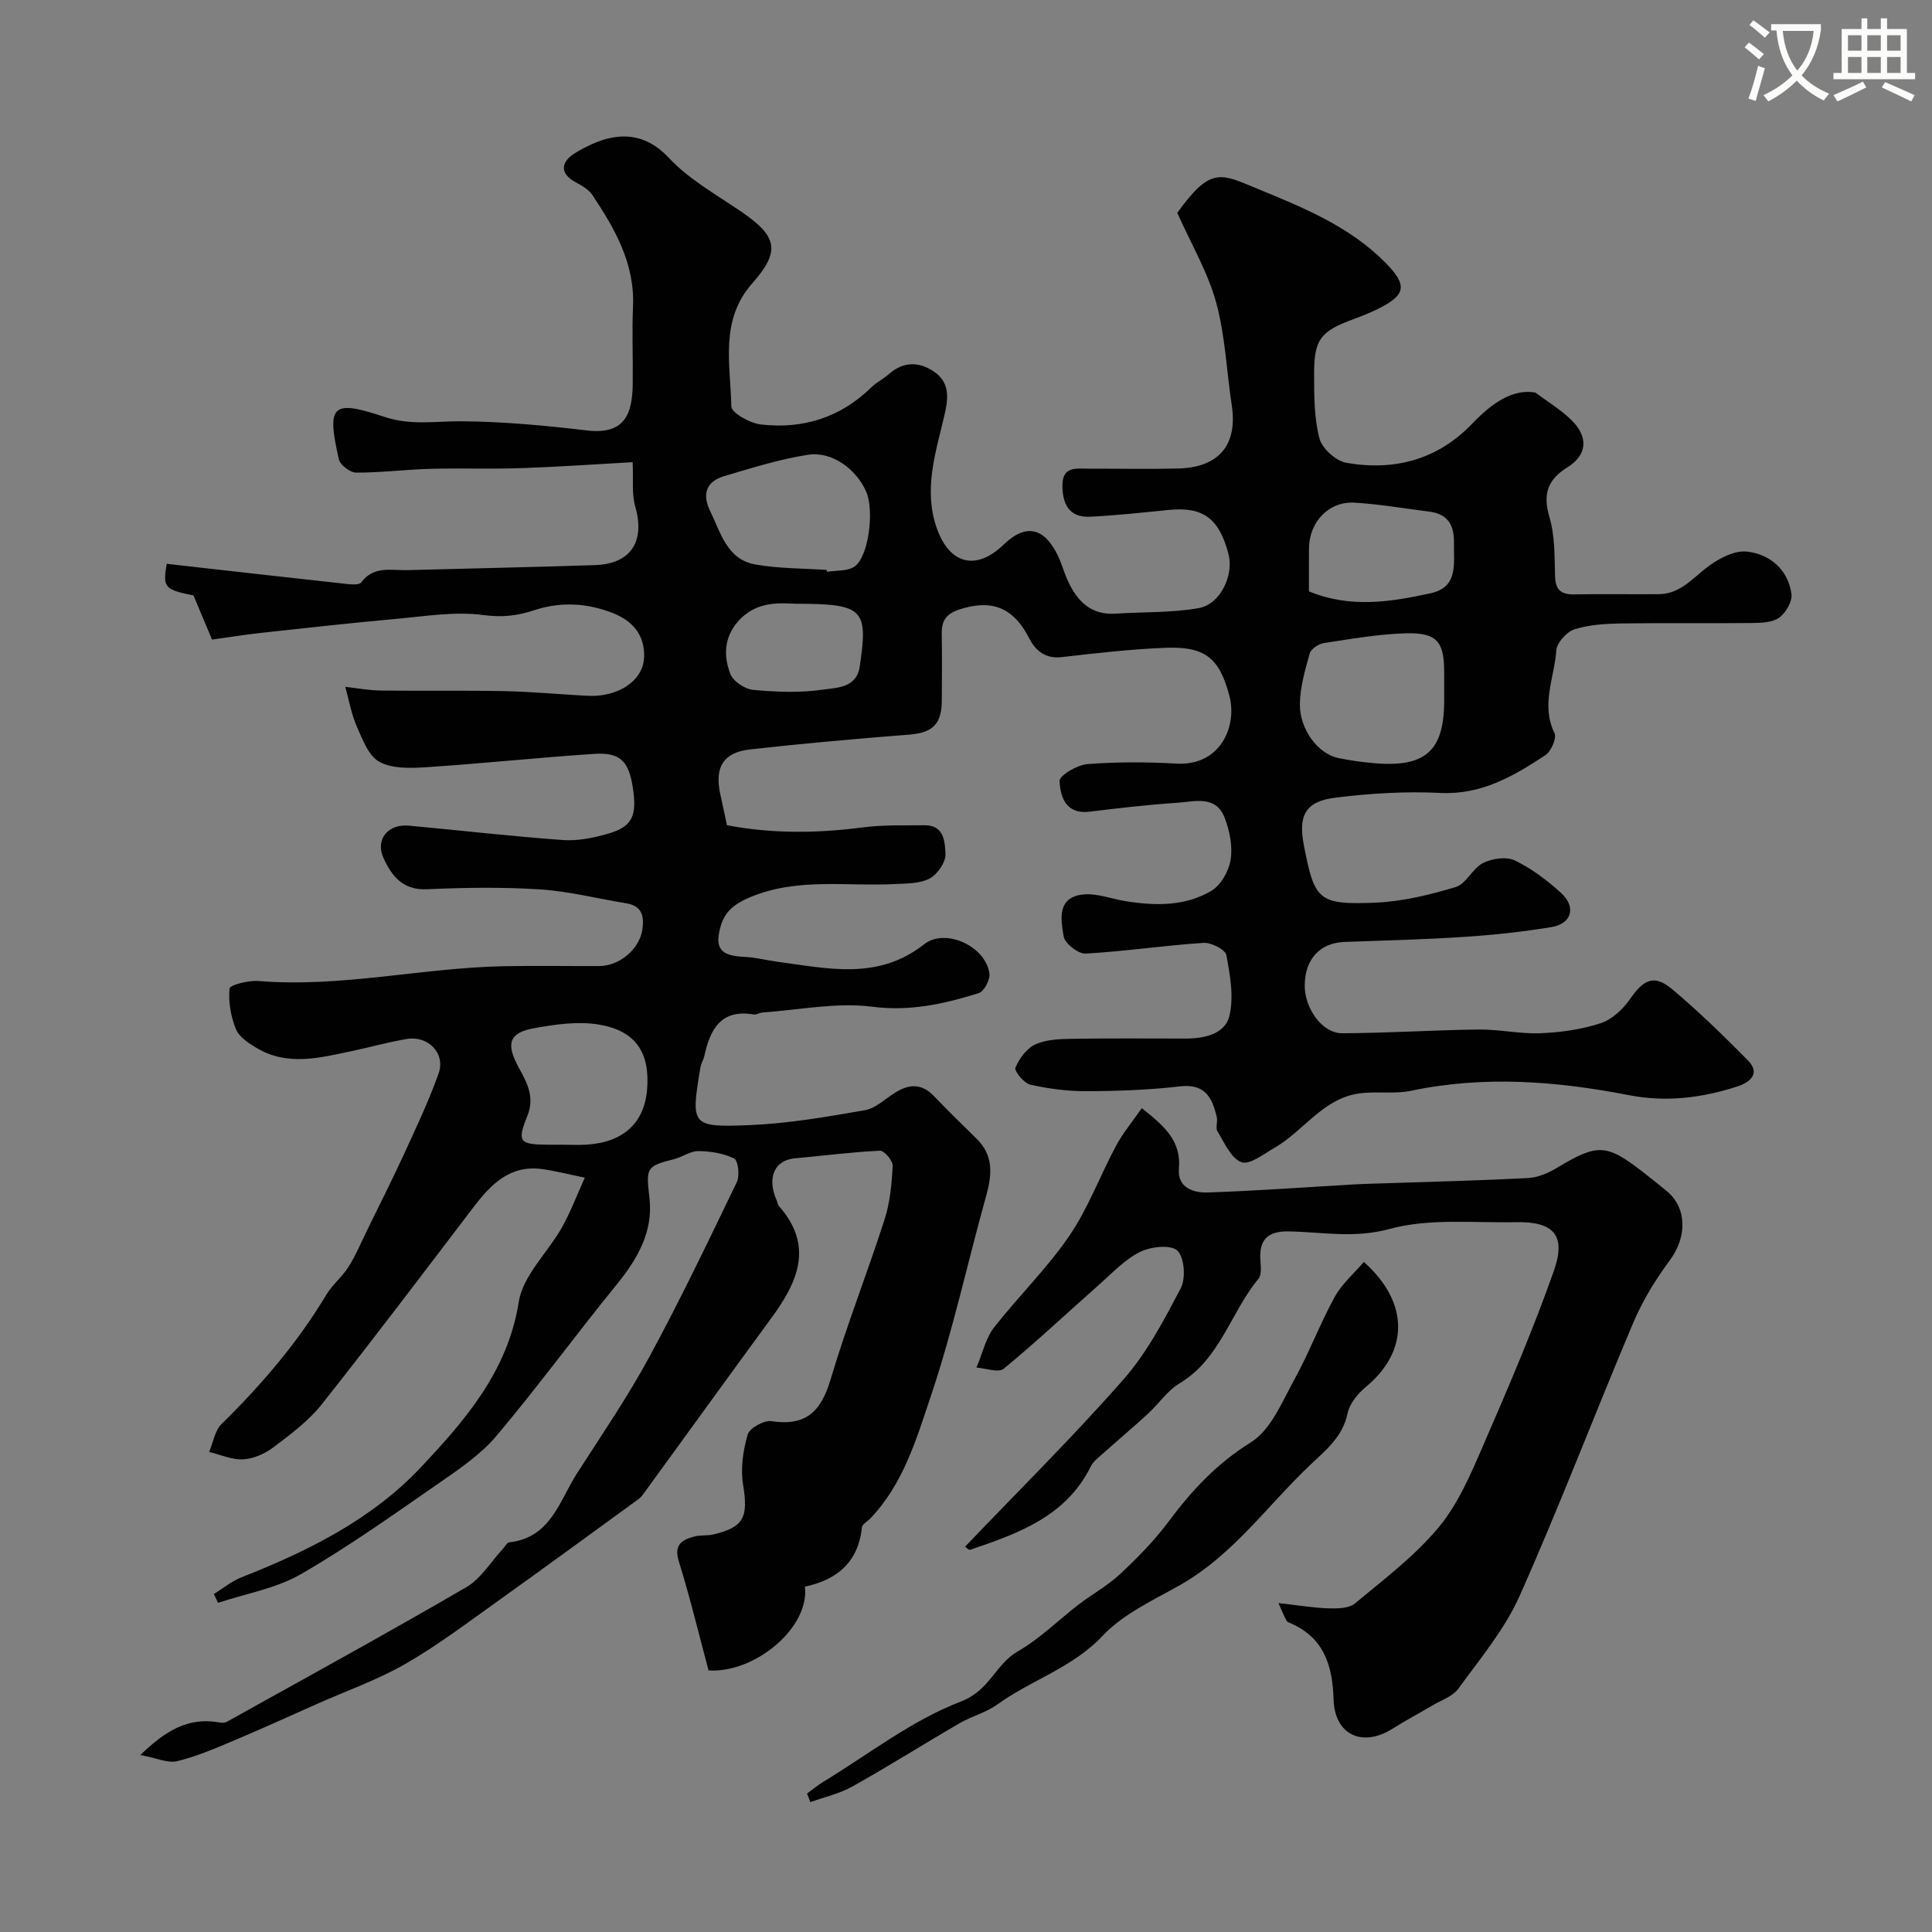
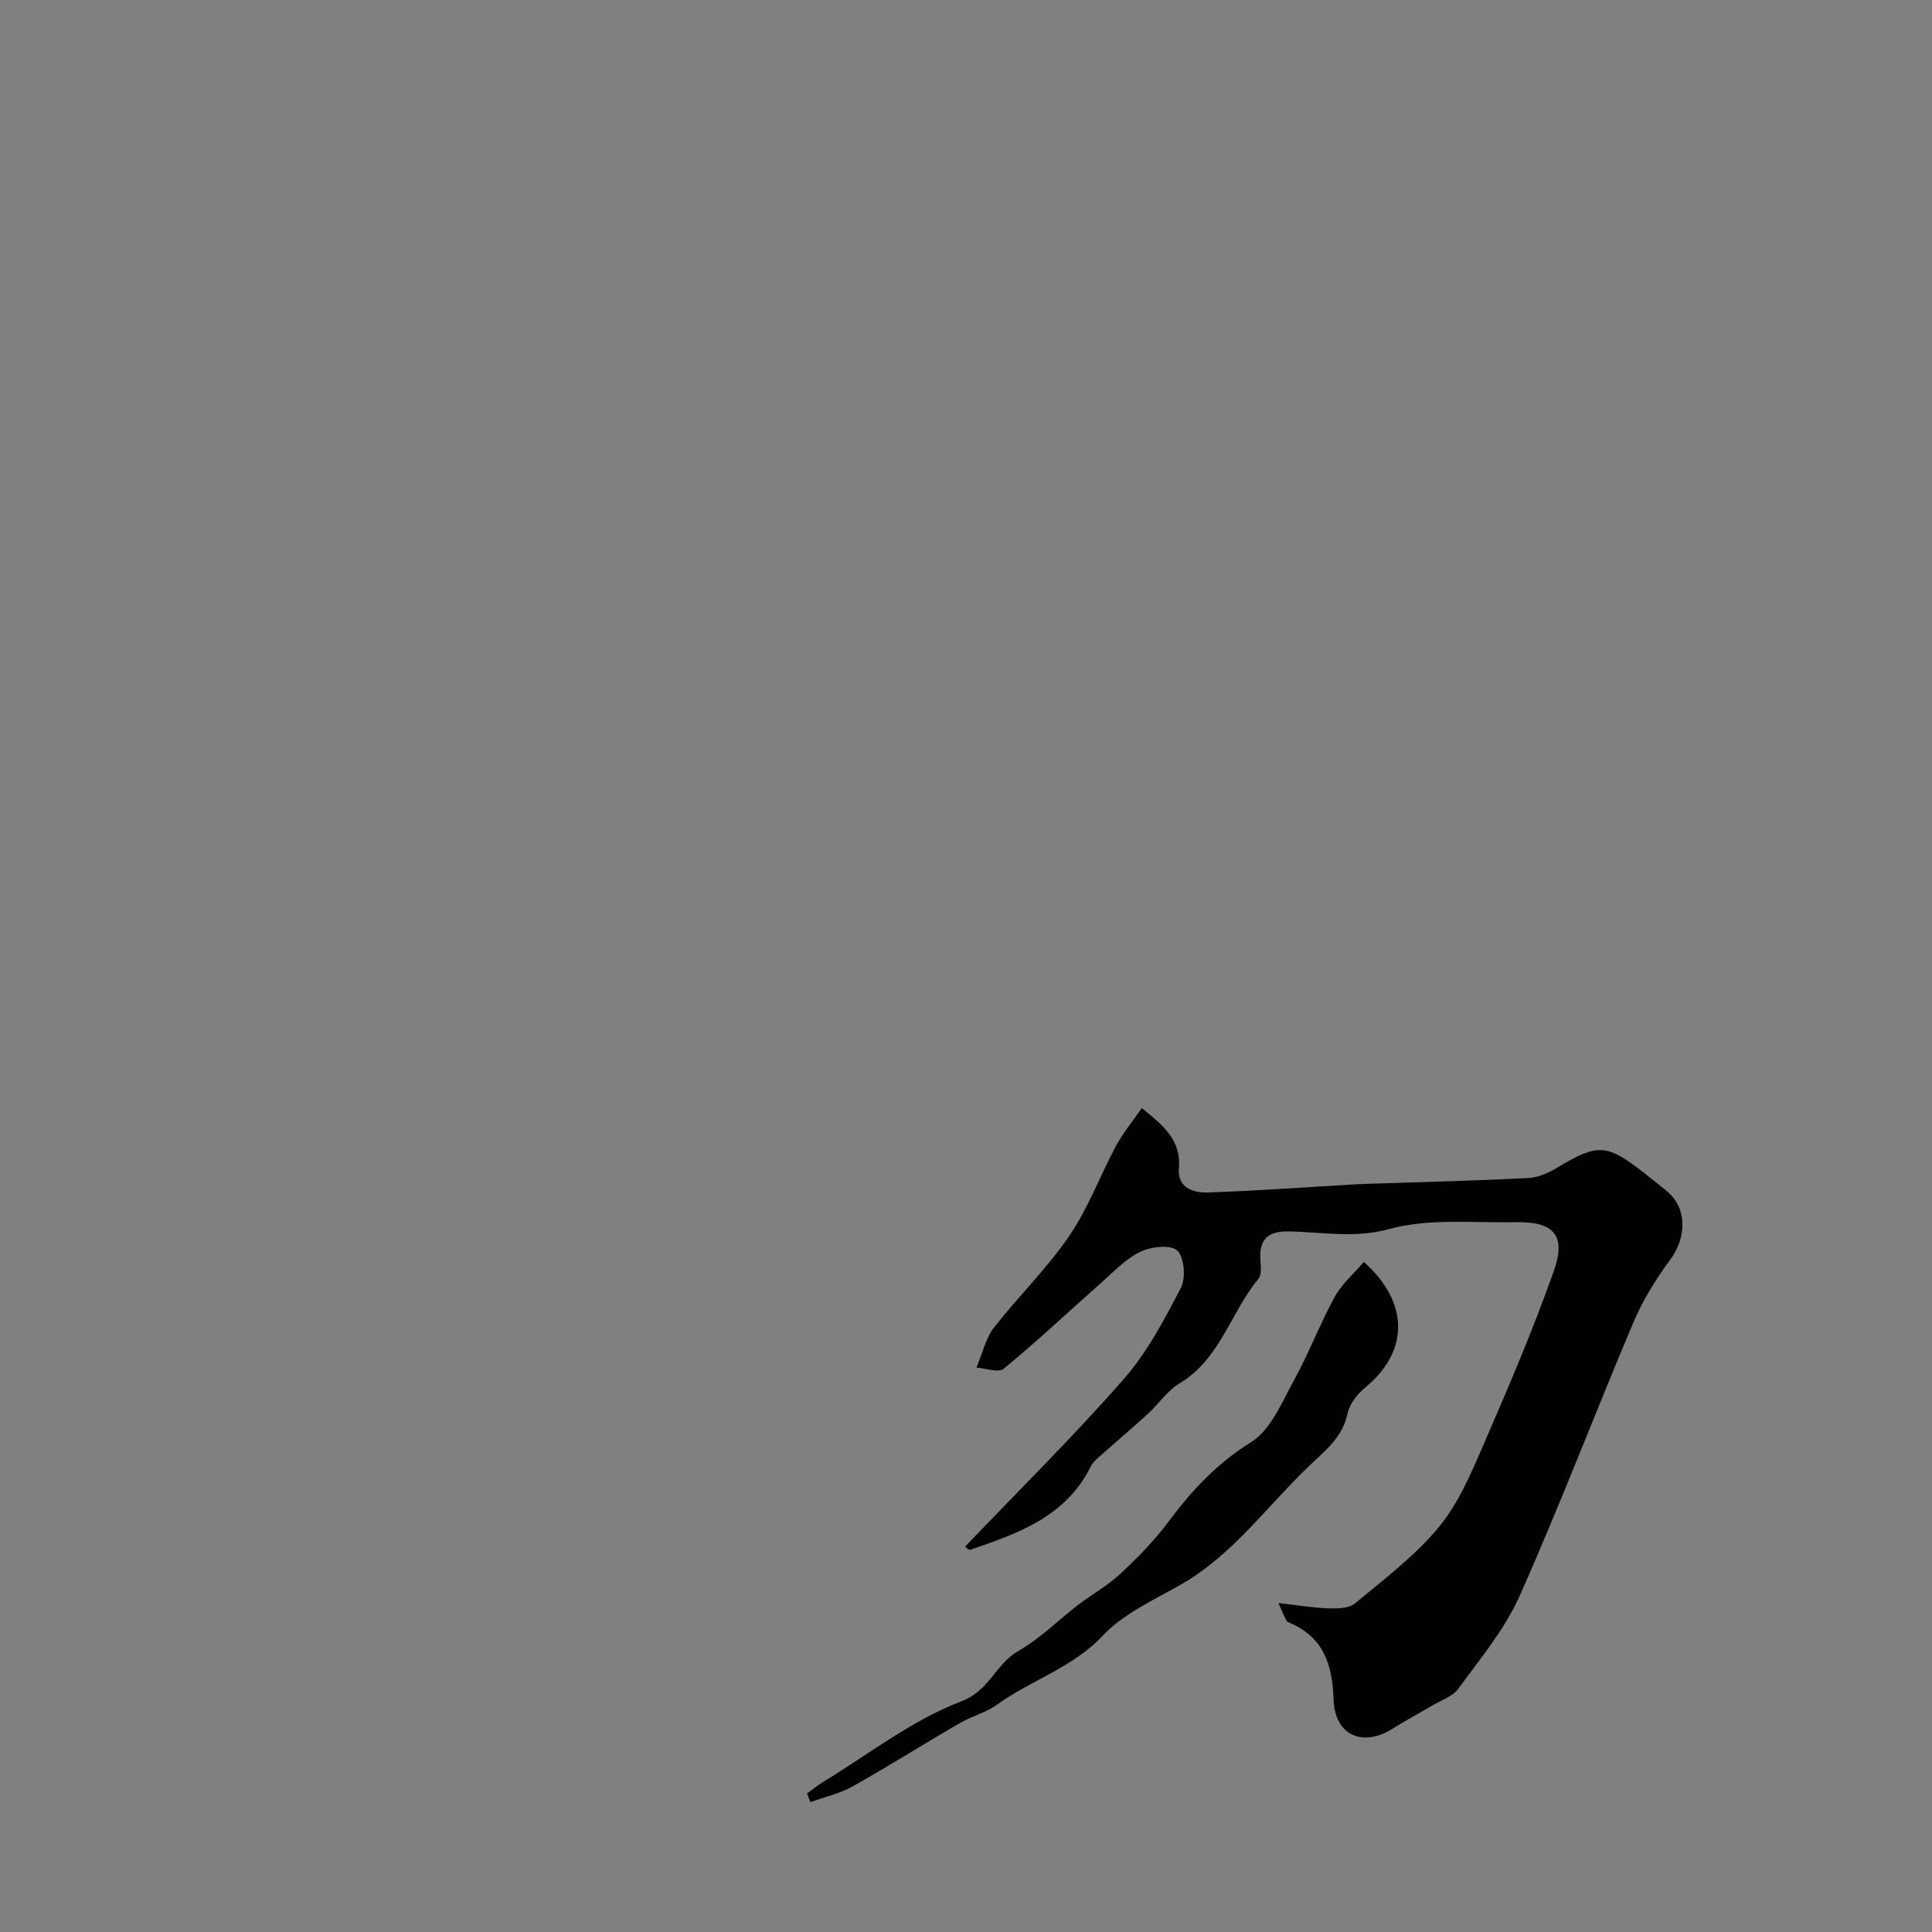
<svg xmlns="http://www.w3.org/2000/svg" enable-background="new 0 0 400 400" viewBox="0 0 400 400">
  <rect x="0" y="0" width="400" height="400" fill="#808080" stroke="none" />
-   <path d="m362.1 8.8c1.1.8 2.1 1.6 3.1 2.4l-1 1.1c-1.3-1.1-2.3-2-3-2.5zm1.9 4.8c.5.2.9.4 1.4.5-.6 2.3-1.3 4.5-1.9 6.8l-1.5-.5c.8-2.1 1.4-4.3 2-6.8zm-1-9.4c1.3.9 2.4 1.8 3.4 2.5l-1 1.1c-1.4-1.2-2.4-2.1-3.2-2.6zm3.7 2.2v-1.4h10.3v1.2c-.5 3.6-1.8 6.8-4 9.4 1.5 1.6 3.4 2.8 5.7 3.8-.3.4-.7.8-1.1 1.4-2.3-1.1-4.1-2.5-5.6-4.1-1.6 1.6-3.6 3.1-5.9 4.3-.3-.5-.7-.9-1-1.3 2.4-1.1 4.4-2.5 6-4.1-1.9-2.5-3-5.6-3.3-9.3h-1.1zm8.8 0h-6.4c.3 3.3 1.3 6 3 8.2 2-2.2 3.1-5.1 3.4-8.2z" fill="#fbfcfa" />
-   <path d="m385.3 3.8h1.3v2.2h2.8v-2.2h1.3v2.2h4.1v9.1h1.7v1.3h-16.9v-1.3h1.7v-9.1h4.1v-2.2zm.4 13.1.7 1.2c-1.8.9-3.8 1.9-6 2.9-.2-.4-.5-.8-.8-1.3 2.3-1 4.3-1.9 6.1-2.8zm-3.1-6.4h2.8v-3.2h-2.8zm0 4.6h2.8v-3.3h-2.8zm4-4.6h2.8v-3.2h-2.8zm0 4.6h2.8v-3.3h-2.8zm3.7 1.9c2.1.9 4.1 1.8 6.1 2.7l-.7 1.3c-2.2-1.1-4.2-2-6.1-2.9zm3.2-9.7h-2.8v3.2h2.8zm-2.8 7.8h2.8v-3.3h-2.8z" fill="#fbfcfa" />
  <g fill="#010102">
-     <path d="m29.06 363.36c5.38-5.24 10.02-7.78 16.06-6.79.59.1 1.33.19 1.8-.07 16.59-9.23 33.23-18.35 49.64-27.9 3.02-1.76 5.05-5.23 7.54-7.91.44-.48.86-1.32 1.35-1.37 8.62-.96 10.38-8.64 14.06-14.36 5.1-7.92 10.43-15.73 14.91-23.99 6.43-11.86 12.26-24.05 18.12-36.21.64-1.32.3-4.47-.54-4.89-2.19-1.11-4.9-1.52-7.41-1.55-1.67-.02-3.32 1.24-5.04 1.67-5.93 1.48-5.77 1.89-5.07 8.21.74 6.78-2.46 12.41-6.72 17.64-8.44 10.38-16.34 21.19-24.95 31.42-3.21 3.81-7.56 6.78-11.72 9.66-9.45 6.55-18.85 13.25-28.78 18.99-5.15 2.97-11.41 4.02-17.16 5.94-.29-.61-.58-1.21-.87-1.82 1.91-1.18 3.69-2.67 5.74-3.48 13.69-5.35 26.98-12.02 36.96-22.6 9.09-9.64 18.15-19.92 20.42-34.39.86-5.49 6.03-10.25 8.97-15.49 1.77-3.15 3.05-6.59 4.71-10.25-3.73-.76-6.24-1.42-8.79-1.77-6.69-.93-10.65 3.14-14.27 7.9-10.42 13.66-20.76 27.38-31.43 40.83-2.73 3.44-6.43 6.18-9.97 8.86-1.75 1.33-4.12 2.38-6.27 2.5-2.31.13-4.7-.97-7.05-1.53.83-1.96 1.18-4.42 2.58-5.79 8.26-8.11 15.72-16.81 21.69-26.77 1.25-2.09 3.29-3.7 4.59-5.77 1.51-2.4 2.61-5.06 3.87-7.62 2.58-5.28 5.24-10.53 7.69-15.87 2.5-5.46 5.09-10.91 7.09-16.55 1.47-4.14-2.14-7.87-6.57-7.13-3.84.64-7.61 1.71-11.43 2.51-6.59 1.39-13.25 3.16-19.63-.62-1.67-.99-3.66-2.29-4.33-3.92-1.06-2.61-1.6-5.67-1.32-8.43.08-.74 3.97-1.71 6.03-1.54 17 1.39 33.64-2.7 50.51-3.06 6.66-.14 13.33-.01 20-.04 4.22-.02 8.34-3.52 8.93-7.58.39-2.69-.05-4.88-3.33-5.41-5.95-.96-11.86-2.49-17.84-2.88-7.8-.5-15.67-.38-23.49-.03-4.98.22-7.25-2.8-8.92-6.41-1.79-3.88.89-7.16 5.22-6.76 10.63.98 21.23 2.21 31.87 2.98 3.03.22 6.24-.42 9.21-1.26 5.18-1.47 6.21-3.64 5.3-9.6-.84-5.47-2.62-7.33-7.98-6.98-11.64.77-23.25 2.01-34.89 2.77-3.23.21-7 .32-9.63-1.14-2.25-1.24-3.49-4.68-4.67-7.36-1.13-2.57-1.6-5.42-2.36-8.15 2.46.27 4.92.74 7.38.77 8.52.11 17.05-.05 25.57.12 5.43.11 10.86.62 16.29.92 1.16.06 2.35.11 3.5-.03 5.11-.6 9-3.73 9.13-7.92.14-4.49-2.24-7.47-6.53-9.15-5.41-2.12-10.9-2.34-16.26-.56-3.54 1.17-6.61 1.5-10.48.99-5.94-.8-12.17.27-18.25.81-9.31.84-18.59 1.88-27.88 2.89-3.03.33-6.04.82-10.06 1.38-.94-2.25-2.21-5.27-3.84-9.14-6.02-1.23-6.37-1.59-5.55-6.55 12.49 1.41 24.96 2.83 37.43 4.19.95.1 2.45.19 2.85-.34 2.58-3.5 6.24-2.45 9.61-2.54 12.93-.36 25.87-.61 38.8-1.04 7.45-.25 10.39-4.93 8.32-12.13-.75-2.6-.36-5.53-.54-9.18-7.29.4-15.12.96-22.96 1.23-6.33.22-12.67-.03-19 .15-5.1.14-10.18.8-15.27.78-1.24 0-3.32-1.57-3.59-2.73-2.53-11.22-1.55-12.47 9.4-8.82 5.52 1.84 10.54.89 15.87.92 8.7.06 17.43.87 26.08 1.9 7.95.95 9.41-3.58 9.49-9.62.07-5.36-.17-10.74.06-16.09.37-8.87-3.76-16.04-8.4-23.01-.76-1.15-2.18-1.97-3.45-2.65-3.63-1.94-2.86-4.39-.22-6.01 5.88-3.61 13.07-5.93 19.45.91 4.21 4.51 9.92 7.67 15.1 11.22 7.37 5.06 8.14 8.08 2.21 14.79-6.81 7.71-4.49 16.8-4.34 25.47.02 1.34 3.86 3.49 6.11 3.75 8.72 1.01 16.52-1.43 22.93-7.73 1.04-1.02 2.42-1.67 3.51-2.64 2.95-2.62 6.13-2.72 9.28-.66 3.56 2.32 3.09 5.74 2.25 9.31-1.79 7.65-4.35 15.24-1.52 23.25 2.63 7.44 8.17 8.84 13.85 3.32 4.45-4.32 8.3-3.6 11.12 2.14.86 1.74 1.35 3.66 2.17 5.43 1.94 4.17 4.76 7.08 9.85 6.75 5.75-.38 11.59-.15 17.23-1.15 4.53-.8 7.27-6.88 6.17-11.14-1.94-7.48-5.31-9.89-12.4-9.18-5.4.54-10.8 1.13-16.21 1.4-4.14.21-5.7-2.25-5.79-6.22-.1-4.31 2.79-3.72 5.44-3.73 6.17-.01 12.34.12 18.5-.03 8.51-.21 12.37-4.92 11.12-13.12-1.08-7.11-1.35-14.42-3.24-21.29-1.72-6.25-5.14-12.03-8.04-18.52 6.98-9.69 8.99-8.12 16.66-4.97 9.5 3.91 19.1 7.81 26.51 15.36 4.54 4.63 4.18 6.62-1.63 9.5-1.6.79-3.27 1.46-4.95 2.08-6.92 2.53-8.28 4.18-8.26 11.49.01 4.44 0 9.03 1.11 13.26.55 2.08 3.41 4.65 5.57 5.03 9.9 1.73 18.88-.62 26.05-8.1 3.93-4.1 8.29-7.29 13.07-6.45 2.51 1.88 5.25 3.52 7.47 5.69 3.56 3.48 3.3 7.22-.79 9.77-4.17 2.6-5.16 5.57-3.75 10.34 1.14 3.86 1.04 8.14 1.16 12.24.08 2.84 1.26 3.79 3.97 3.75 5.83-.1 11.67 0 17.5-.04 4.15-.03 6.65-2.89 9.62-5.27 2.38-1.9 5.85-3.84 8.61-3.55 4.68.5 8.53 3.64 9.24 8.76.22 1.55-1.16 3.93-2.54 4.92-1.42 1.02-3.72 1.08-5.65 1.11-9 .1-18-.05-27 .09-3.26.05-6.65.24-9.72 1.21-1.61.51-3.66 2.77-3.77 4.36-.4 5.66-3.24 11.28-.38 17.14.5 1.02-.7 3.78-1.88 4.56-6.57 4.32-13.21 8.24-21.75 7.82-7.22-.36-14.55.08-21.74.98-6.21.77-7.71 3.67-6.52 9.85 2.2 11.4 2.99 12.36 14.74 11.89 5.61-.23 11.27-1.61 16.68-3.23 2.18-.65 3.49-3.87 5.67-4.98 1.86-.94 4.82-1.38 6.57-.54 3.48 1.67 6.69 4.1 9.57 6.71 3.21 2.91 2.25 6.4-1.96 7.09-5.97.99-12.01 1.64-18.05 2.03-8.25.55-16.53.74-24.8 1.05-5.08.19-8.18 3.52-8.24 8.95-.05 4.76 3.59 9.95 7.71 9.95 9.43-.02 18.86-.66 28.29-.77 4.26-.05 8.54.94 12.78.77 4.2-.17 8.51-.77 12.48-2.07 2.36-.77 4.64-2.91 6.1-5.02 2.8-4.05 5-5.14 8.66-2.07 5.5 4.61 10.66 9.64 15.71 14.75 2.76 2.79.35 4.62-2.12 5.42-7.33 2.37-14.73 3.32-22.51 1.81-14.93-2.91-29.94-4.09-45.07-.91-3.52.74-7.33.04-10.92.58-7.42 1.12-11.4 7.81-17.41 11.26-2.21 1.27-5.14 3.58-6.82 2.94-2.16-.81-3.5-4.03-4.94-6.37-.45-.73.07-2-.15-2.95-.93-3.98-2.39-6.97-7.6-6.37-6.39.74-12.85.98-19.29 1-3.91.02-7.89-.49-11.71-1.35-1.31-.29-3.38-2.85-3.09-3.52.8-1.9 2.35-4.02 4.15-4.83 2.28-1.03 5.09-1.11 7.68-1.15 7.83-.13 15.67-.04 23.5-.05 3.83 0 8.07-.96 8.97-4.66.96-3.95.15-8.48-.63-12.62-.22-1.15-3.15-2.64-4.75-2.53-8.15.54-16.25 1.77-24.4 2.22-1.51.08-4.28-2.09-4.53-3.55-.6-3.53-1.44-8.24 4.21-8.7 2.82-.23 5.74.94 8.63 1.4 6.12.98 12.3 1.08 17.73-2.14 1.98-1.17 3.63-4.1 4-6.46.44-2.77-.2-5.97-1.23-8.65-1.82-4.77-6.26-3.36-9.85-3.12-6.05.4-12.09 1.1-18.11 1.84-4.94.6-6.08-3.07-6.23-6.36-.05-1.13 3.66-3.33 5.78-3.49 6.13-.48 12.34-.45 18.48-.1 9.01.5 12.6-7.73 10.89-14.1-2.06-7.68-4.92-10.19-13.15-9.88-7.2.27-14.4 1.11-21.57 1.93-3.41.39-5.41-1.35-6.74-3.94-2.91-5.7-6.93-8.03-13.5-6.21-3.14.87-4.63 2.01-4.58 5.22.07 4.67.04 9.33.01 14-.04 4.9-2 6.61-6.8 6.98-10.98.86-21.95 1.83-32.89 3.06-5.51.62-7.33 3.63-6.22 9.03.43 2.07.89 4.13 1.43 6.66 9.17 1.77 18.62 1.7 28.16.45 4.2-.55 8.5-.38 12.75-.44 4.1-.06 4.22 3.54 4.33 5.94.08 1.7-1.64 4.2-3.25 5.07-2.02 1.08-4.73 1.04-7.16 1.16-10.14.53-20.44-1.42-30.32 2.85-2.95 1.27-4.94 2.88-5.78 5.76-1.38 4.75-.06 6.26 4.91 6.47 2.26.1 4.5.7 6.76 1 10.43 1.39 20.87 3.93 30.41-3.6 4.42-3.49 12.82.44 13.53 6.08.16 1.28-1.12 3.69-2.23 4.03-7.14 2.23-14.18 3.82-22.05 2.81-7.38-.95-15.09.67-22.66 1.19-.64.04-1.3.51-1.89.41-6.81-1.14-8.99 3.13-10.2 8.61-.17.78-.66 1.5-.79 2.28-2.03 12.15-2.01 12.52 10.22 12.02 7.97-.33 15.92-1.71 23.8-3.08 2.25-.39 4.23-2.36 6.31-3.66 2.85-1.79 5.46-1.9 7.96.69 2.89 3 5.85 5.93 8.83 8.83 3.57 3.47 3.26 7.42 2.04 11.82-3.85 13.77-6.86 27.81-11.41 41.33-3.01 8.95-5.74 18.4-12.65 25.57-.58.6-1.62 1.14-1.68 1.79-.73 7.23-5.23 10.89-11.8 12.26 1.02 8.43-10.26 17.94-19.95 17.36-2.02-7.52-3.83-15.1-6.14-22.53-1.09-3.49.59-4.53 3.23-5.21 1.26-.33 2.65-.12 3.92-.42 6.35-1.51 7.23-3.61 6.14-10.28-.55-3.36-.02-7.1.95-10.4.4-1.35 3.39-3.01 4.93-2.77 7.11 1.09 10.27-2.01 12.22-8.6 3.32-11.19 7.63-22.08 11.2-33.2 1.13-3.52 1.48-7.36 1.67-11.08.05-1.04-1.76-3.16-2.63-3.12-5.87.28-11.72 1.04-17.58 1.58-4.94.46-5.53 4.86-3.87 8.54.2.45.25 1.02.56 1.37 7.28 8.3 3.82 15.77-1.63 23.2-8.88 12.11-17.67 24.3-26.51 36.44-.29.4-.65.78-1.05 1.07-9.8 7.12-19.56 14.28-29.42 21.32-6.18 4.4-12.26 9.01-18.83 12.77-5.74 3.29-12.08 5.52-18.16 8.22-5.89 2.61-11.76 5.3-17.7 7.79-3.74 1.57-7.52 3.19-11.44 4.12-1.92.39-4.21-.7-7.5-1.3zm269.94-219.31c0-1.66 0-3.32 0-4.98 0-6.23-1.52-8.13-7.95-7.95-5.68.16-11.36 1.17-17 2.03-1.08.17-2.62 1.21-2.89 2.15-.96 3.42-1.99 6.97-2.03 10.48-.07 5.27 3.8 10.28 7.9 11.15 2.39.5 4.82.84 7.25 1.06 10.81.99 14.72-2.47 14.72-12.93 0-.35 0-.68 0-1.01zm-127.85-26.05c.02.13.04.26.06.39 1.96-.34 4.38-.08 5.79-1.15 2.89-2.18 4-11.54 2.37-15.36-1.99-4.67-7.05-8.48-12.01-7.73-5.88.89-11.64 2.72-17.37 4.41-3.7 1.09-4.71 3.65-2.97 7.22 2.2 4.51 3.49 10.05 9.37 11.09 4.84.86 9.84.79 14.76 1.13zm-54.74 119c1.66 0 3.33.09 4.99-.01 7.66-.47 12.02-4.49 12.58-11.5.6-7.57-2.36-12.11-10.07-13.38-4.29-.7-8.94-.02-13.3.76-5.3.96-5.88 3.26-3.22 8.14 1.67 3.07 3.41 6.08 1.77 10.1-2.17 5.33-1.56 5.85 4.26 5.89.99.01 1.99 0 2.99 0zm154.59-114.57c8.57 3.55 16.92 2.2 25.18.4 5.82-1.27 4.76-6.16 4.85-10.4.07-3.65-1.23-6.02-5.08-6.5-5.17-.64-10.33-1.56-15.52-1.86-5.36-.31-9.4 4.05-9.42 9.51-.02 2.98-.01 5.96-.01 8.85zm-106.25 2.57c-2.85-.06-8.05-.82-11.98 3.7-2.9 3.33-2.97 7.18-1.56 10.83.59 1.53 3 3.14 4.72 3.3 4.78.44 9.71.65 14.44-.05 2.81-.41 6.95-.3 7.62-4.73 1.79-11.94.84-13.05-13.24-13.05z" />
    <path d="m264.69 331.9c4.13.46 7.22.99 10.33 1.09 1.85.05 4.24.04 5.5-1.01 6.01-4.99 12.37-9.8 17.32-15.74 4.05-4.86 6.67-11.06 9.23-16.96 5.18-11.92 10.31-23.89 14.63-36.13 2.62-7.41-.01-10.26-7.83-10.11-8.78.18-17.95-.85-26.2 1.41-7.33 2-13.98.61-20.91.5-4.32-.07-6.1 1.73-5.81 5.96.09 1.3.29 3.03-.41 3.86-5.76 6.95-7.89 16.58-16.3 21.62-2.56 1.53-4.36 4.29-6.62 6.36-3.03 2.78-6.19 5.43-9.25 8.17-.92.82-2.02 1.64-2.54 2.7-5.14 10.36-14.99 13.85-24.91 17.23-.38.13-1.06-.62-1.1-.64 10.99-11.51 22.31-22.69 32.78-34.61 4.86-5.53 8.43-12.32 11.87-18.92 1.07-2.05.75-6.36-.72-7.76-1.35-1.28-5.49-.83-7.7.27-3.15 1.56-5.72 4.33-8.42 6.72-6.6 5.83-13.02 11.88-19.82 17.47-1.1.9-3.78-.11-5.65-.24 1.37-3.24 1.96-6.15 3.6-8.24 5.05-6.47 11.01-12.27 15.62-19.02 3.93-5.74 6.37-12.48 9.69-18.66 1.43-2.67 3.42-5.04 5.33-7.8 4.49 3.63 8.2 6.63 7.68 12.56-.34 3.92 3.02 5.01 5.94 4.91 10.21-.34 20.4-1.1 30.6-1.69 1.99-.11 3.98-.14 5.97-.21 9.93-.33 19.87-.57 29.79-1.09 2.01-.11 4.14-1.02 5.91-2.08 8.45-5.07 10.24-5.06 17.79.78 1.68 1.3 3.34 2.64 4.99 3.99 4.25 3.48 4.21 9.53.68 14.3-2.97 4-5.66 8.38-7.6 12.96-7.96 18.81-15.22 37.92-23.53 56.57-3.08 6.91-8.15 12.97-12.66 19.17-1.2 1.66-3.63 2.45-5.53 3.58-2.67 1.59-5.43 3.03-8.05 4.7-6.25 3.98-12.06 1.39-12.28-6.04-.22-7.27-2.13-13.02-9.36-15.95-.36-.15-.57-.73-.79-1.14-.26-.51-.47-1.06-1.26-2.84z" />
    <path d="m167.09 371.33c1.11-.8 2.17-1.69 3.33-2.4 9.44-5.74 18.39-12.78 28.55-16.66 5.97-2.28 7.13-7.73 11.78-10.39 4.55-2.6 8.37-6.46 12.58-9.69 2.82-2.16 6.01-3.9 8.59-6.31 3.57-3.34 7.06-6.88 9.97-10.79 4.83-6.49 10.05-12.1 17.14-16.51 4.1-2.55 6.4-8.34 8.96-12.97 3.05-5.54 5.29-11.53 8.33-17.07 1.48-2.71 3.99-4.85 6.05-7.27 9.53 8.49 9.24 18.56.46 25.84-1.68 1.39-3.4 3.46-3.82 5.48-1.01 4.9-4.48 7.61-7.76 10.72-8.81 8.35-15.89 18.53-26.73 24.74-5.62 3.21-11.9 6.02-16.2 10.59-6.27 6.68-14.8 9.16-21.83 14.25-2.33 1.68-5.31 2.43-7.83 3.89-7.41 4.3-14.66 8.88-22.13 13.07-2.68 1.5-5.82 2.2-8.75 3.26-.23-.59-.46-1.18-.69-1.78z" />
  </g>
</svg>